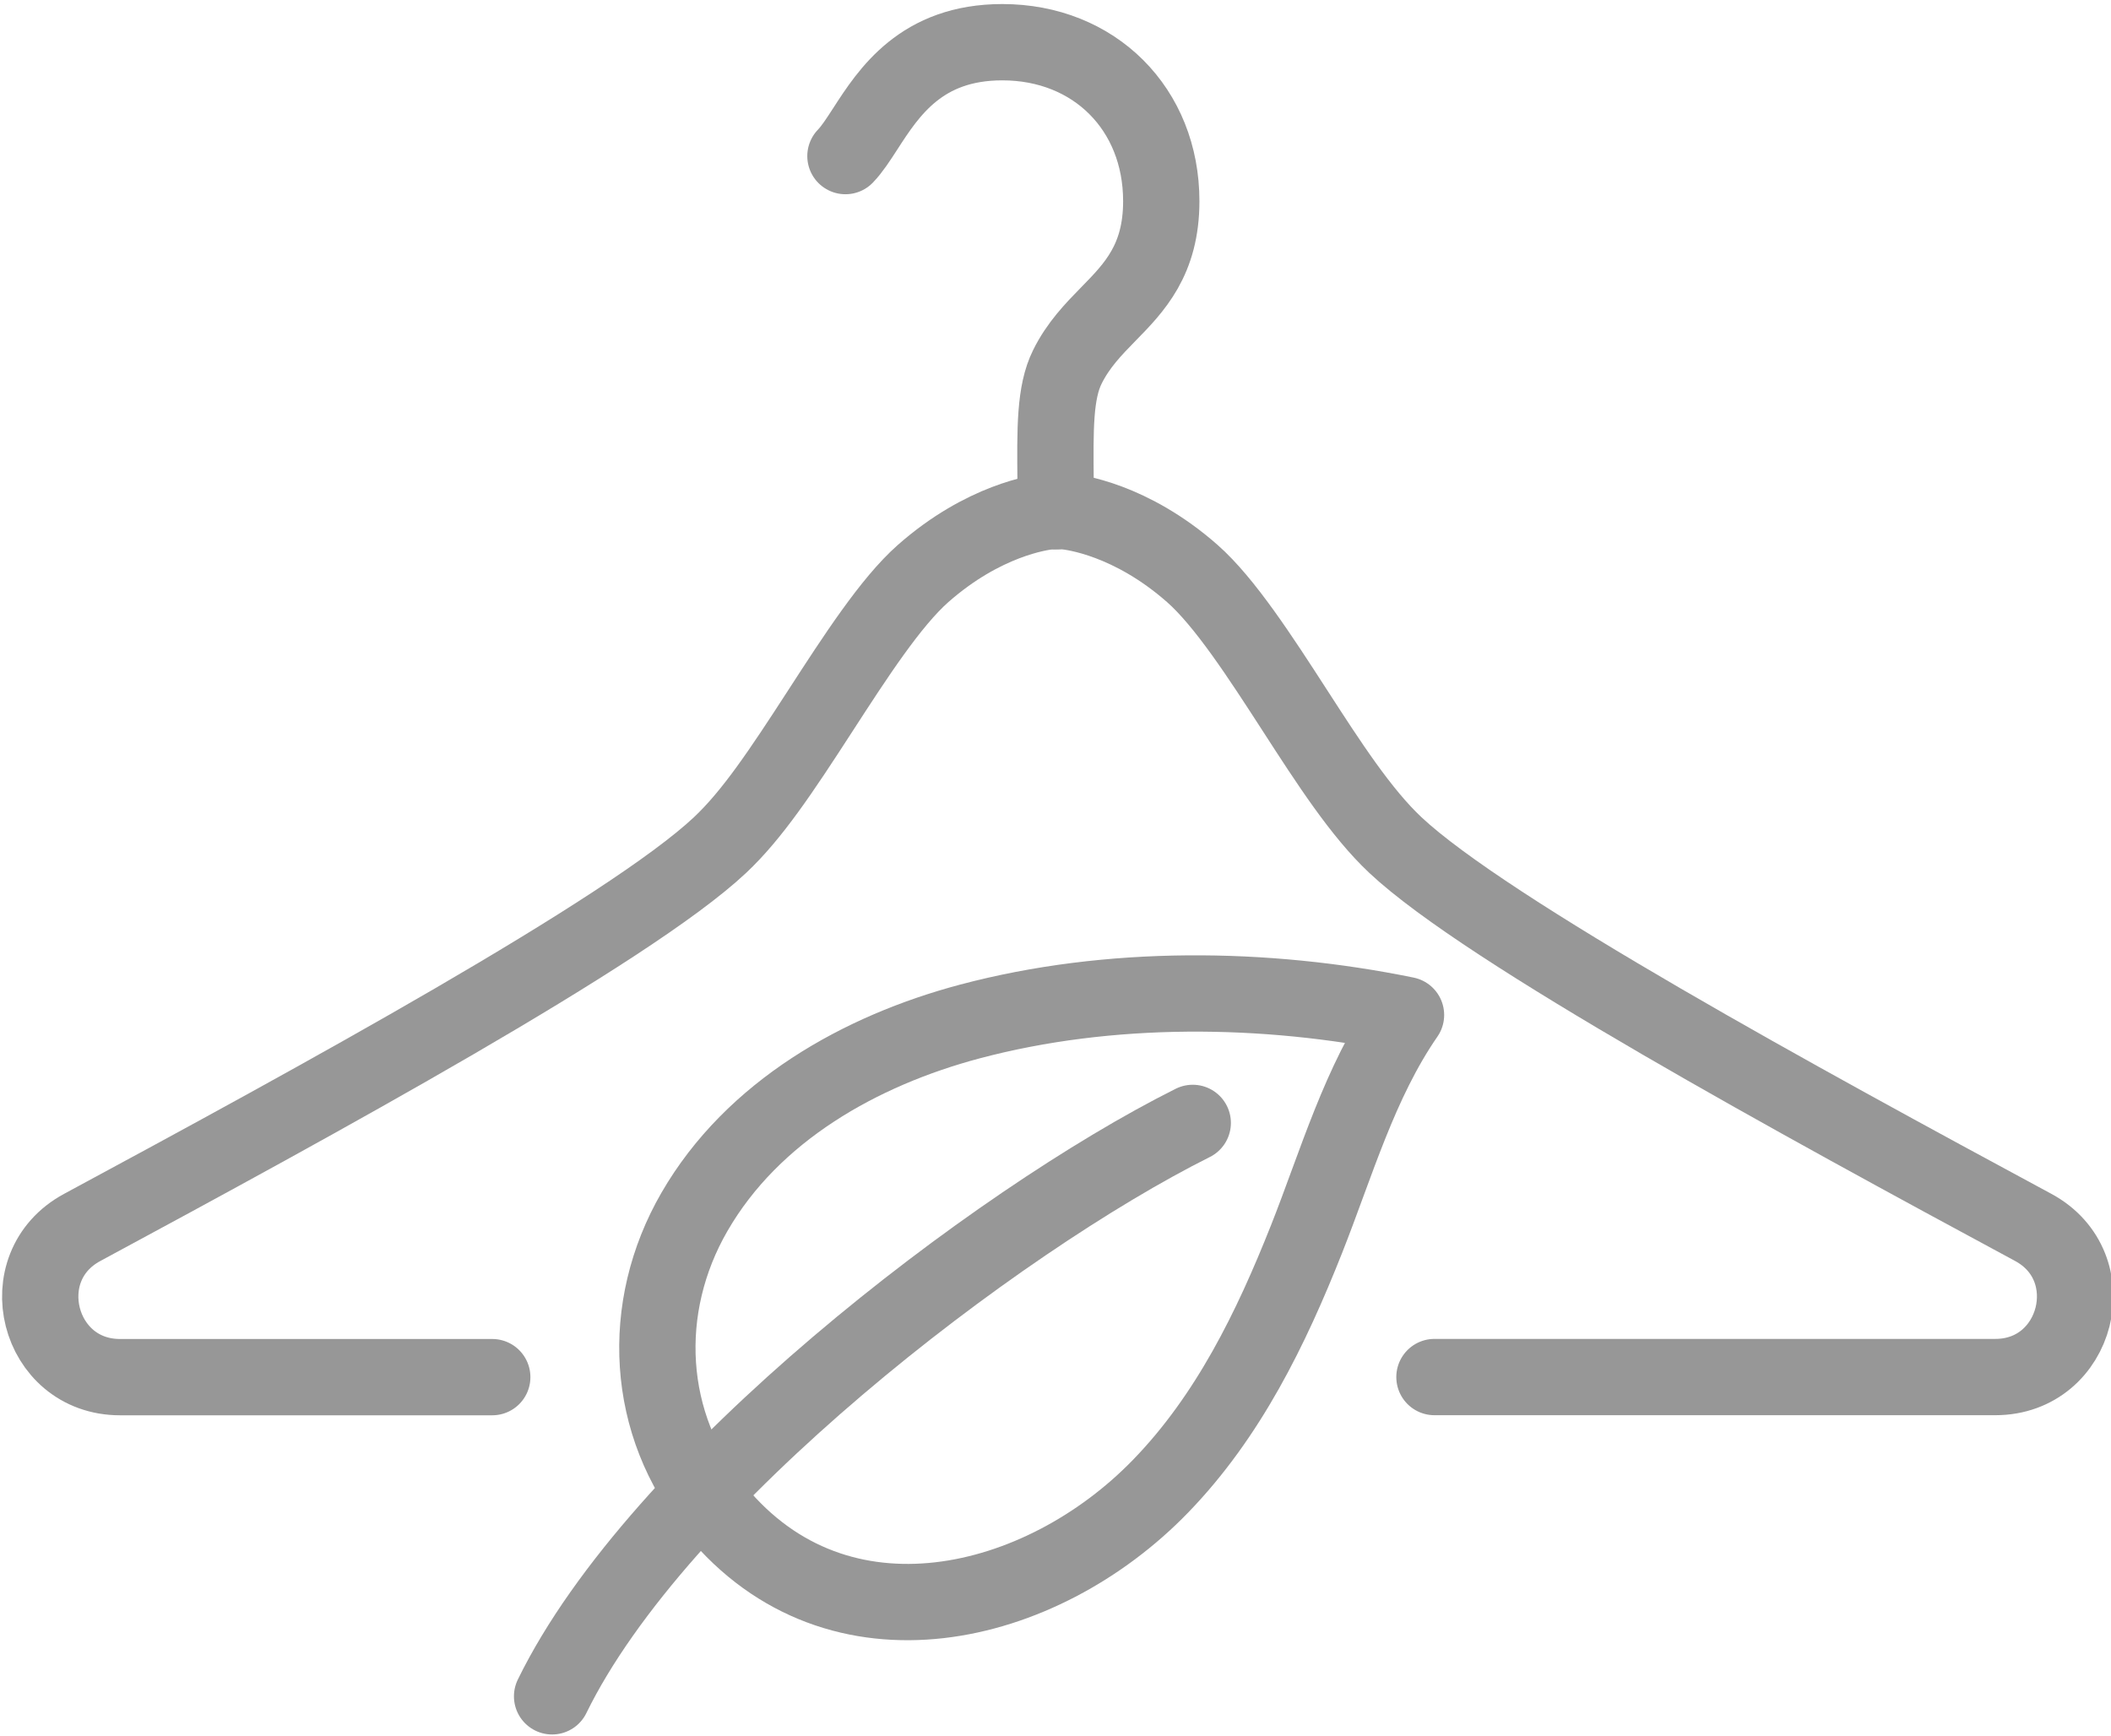
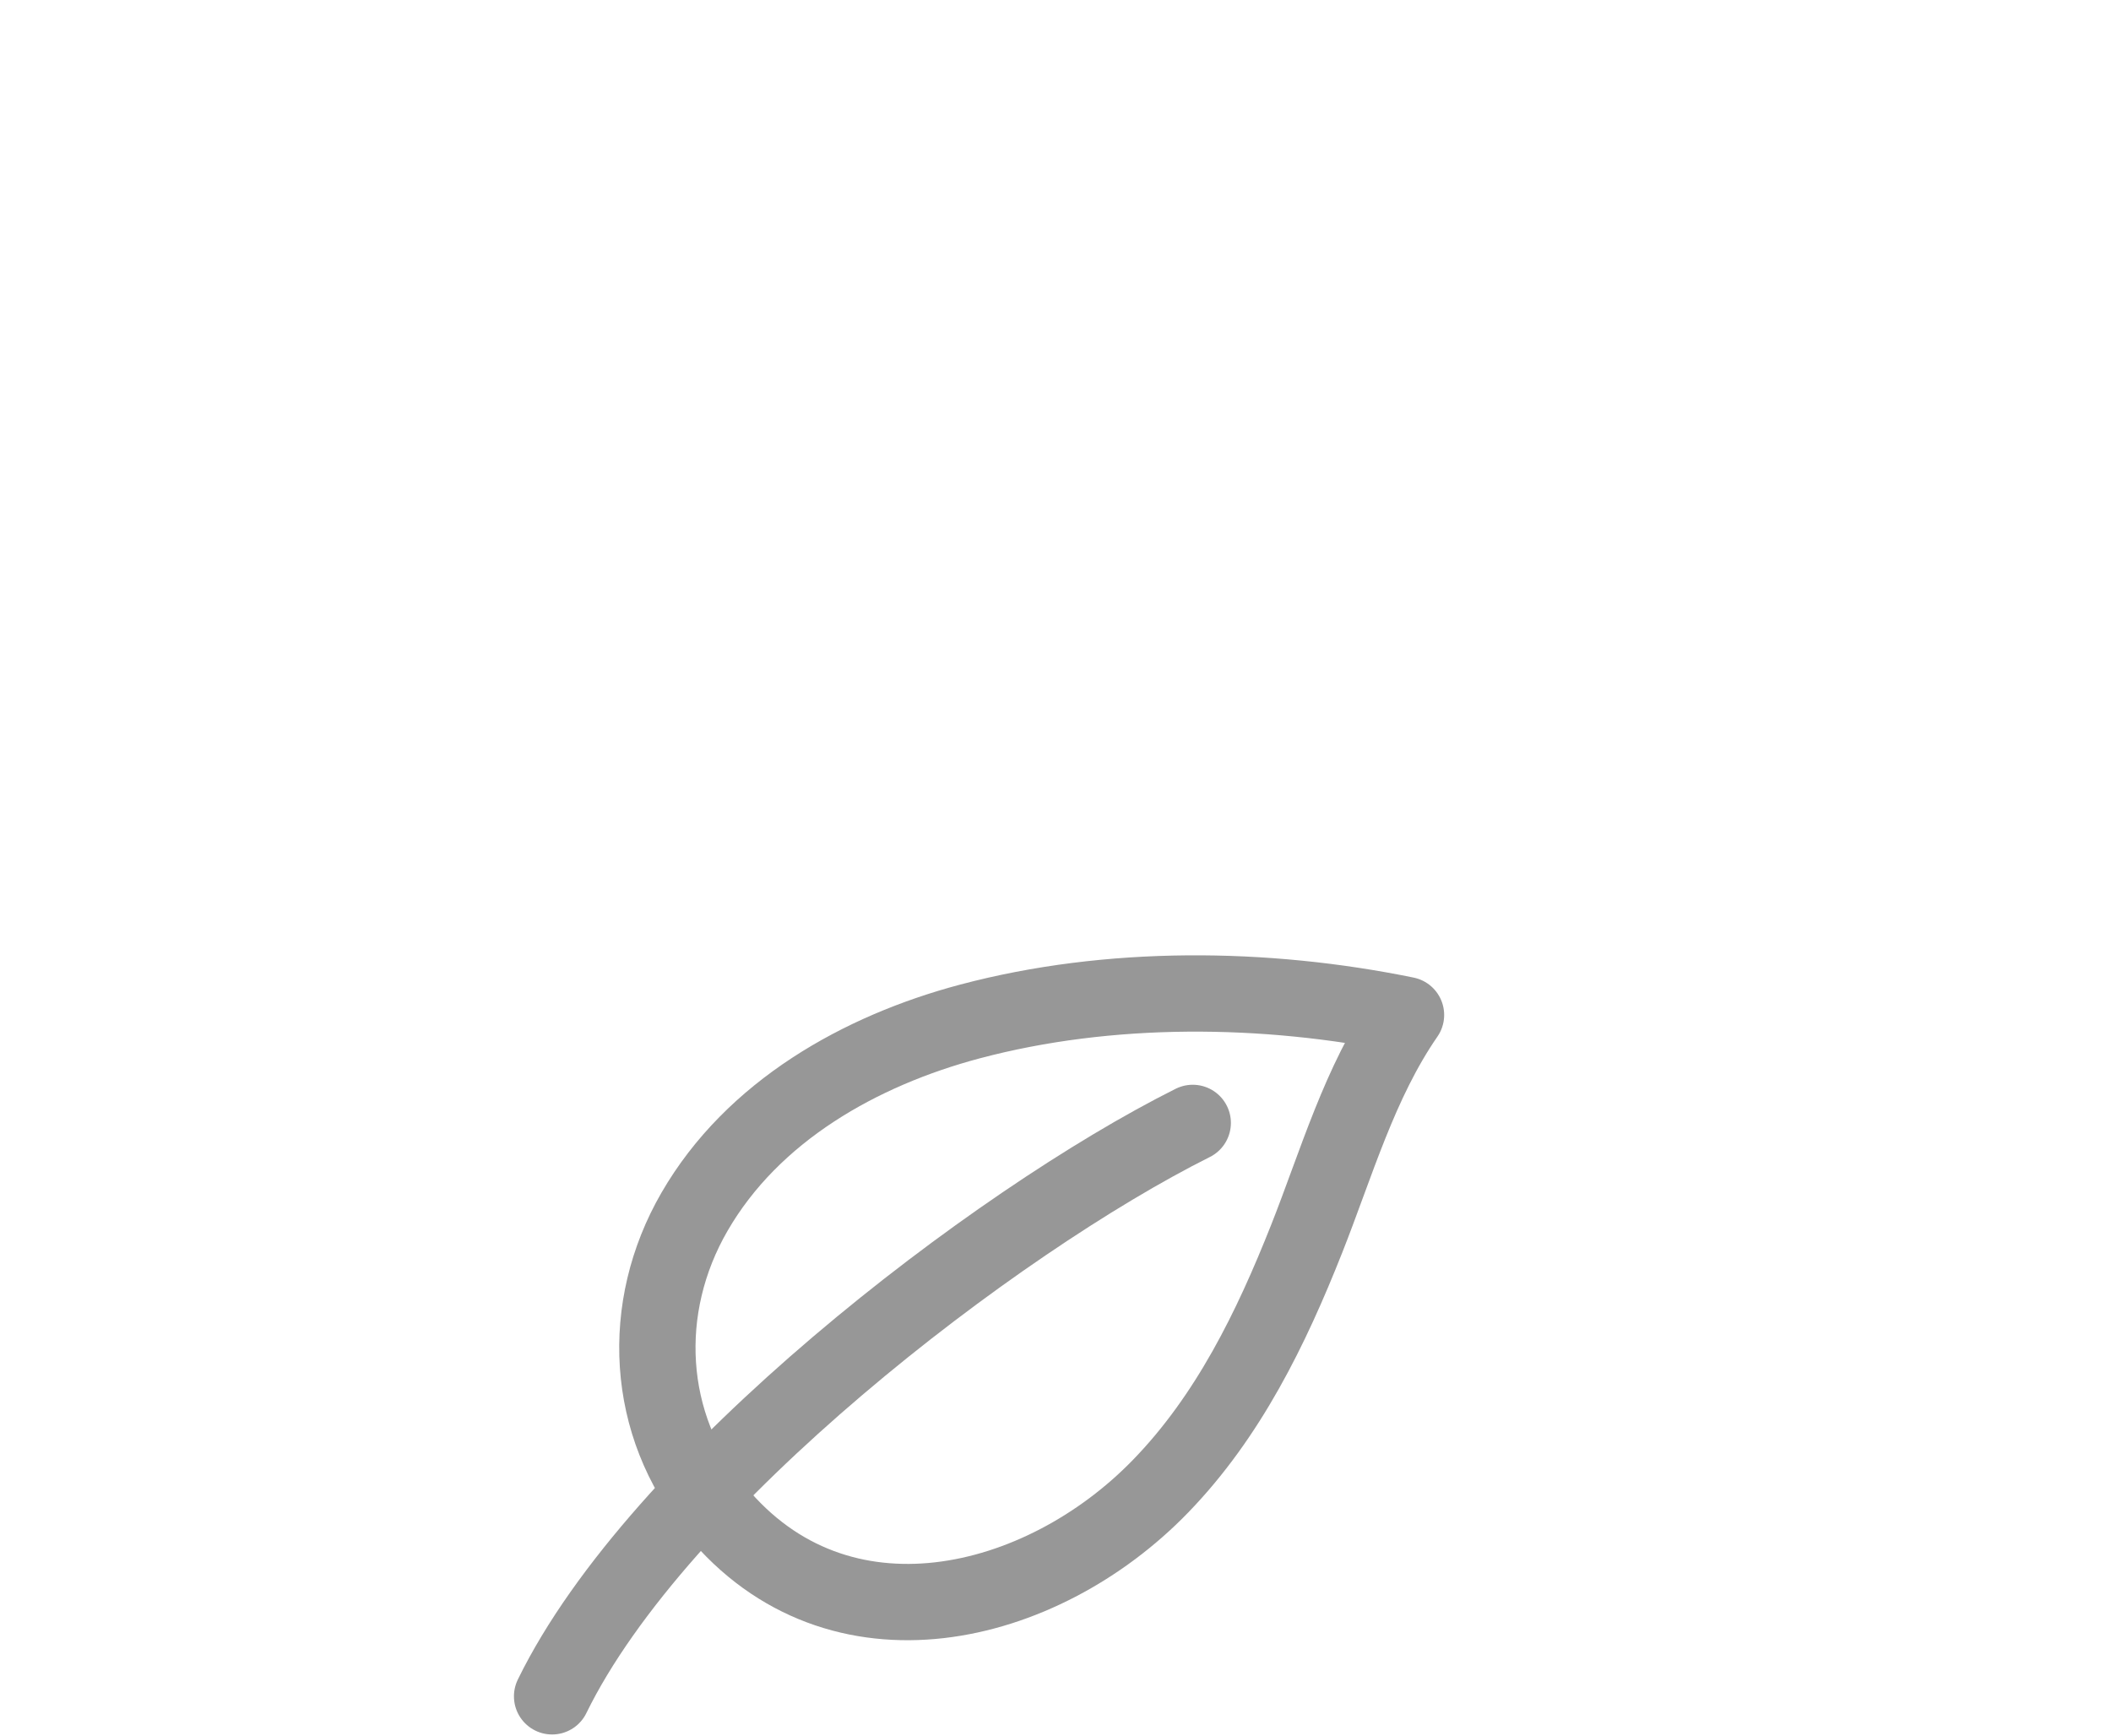
<svg xmlns="http://www.w3.org/2000/svg" version="1.1" id="Layer_1" x="0px" y="0px" viewBox="0 0 2441 2007.1" style="enable-background:new 0 0 2441 2007.1;" xml:space="preserve">
  <style type="text/css">
	.st0{fill:none;stroke:#979797;stroke-width:88.235;stroke-linecap:round;stroke-linejoin:round;stroke-miterlimit:10;}
</style>
-   <path class="st0" d="M569.2,1592.5H138.8c-95.6,0-128-127.7-43.8-173.1c269.3-145.2,631.8-342.8,737.6-442.2  c37-34.8,70-84.2,116.2-155.6c39.9-61.6,81.1-125.3,118.6-158.4c69.8-61.5,134.8-70.8,146.6-72l16.2-0.1c11.6,1,77.4,9.6,148.4,72  c37.6,33.1,78.8,96.7,118.6,158.3c39.4,61,76.6,118.5,116.3,155.8c105.7,99.2,468.2,296.9,737.5,442.1  c84.2,45.4,51.8,173.1-43.8,173.1h-648.5" />
-   <path class="st0" d="M1220.8,591.1c0-11.6-0.1-22.6-0.2-33c-0.6-62.8-1-104.3,13.6-133.8c12.6-25.5,30.3-43.6,47.4-61.1  c30.1-30.7,61.2-62.6,61.2-130.6c0-106.5-77.3-183.8-183.8-183.8c-93.7,0-131.2,57.9-158.5,100.2c-8.1,12.5-15.5,23.9-22.9,31.5" />
  <path class="st0" d="M1379.2,1298.5c-228.6,114.3-619.1,413.7-740.8,663.1" />
  <path class="st0" d="M827.9,1746.7c-81.9-99.4-88.8-234.7-24.9-345.3c67.3-116.5,191.8-186.5,318.6-220.2  c161.2-42.8,341-40.9,504.2-7.5c-53.7,77.6-80.5,172-114.9,258.9c-41,103.5-90.5,205.1-168.8,285.9  C1204.1,1861.1,969.3,1918.4,827.9,1746.7z" />
</svg>